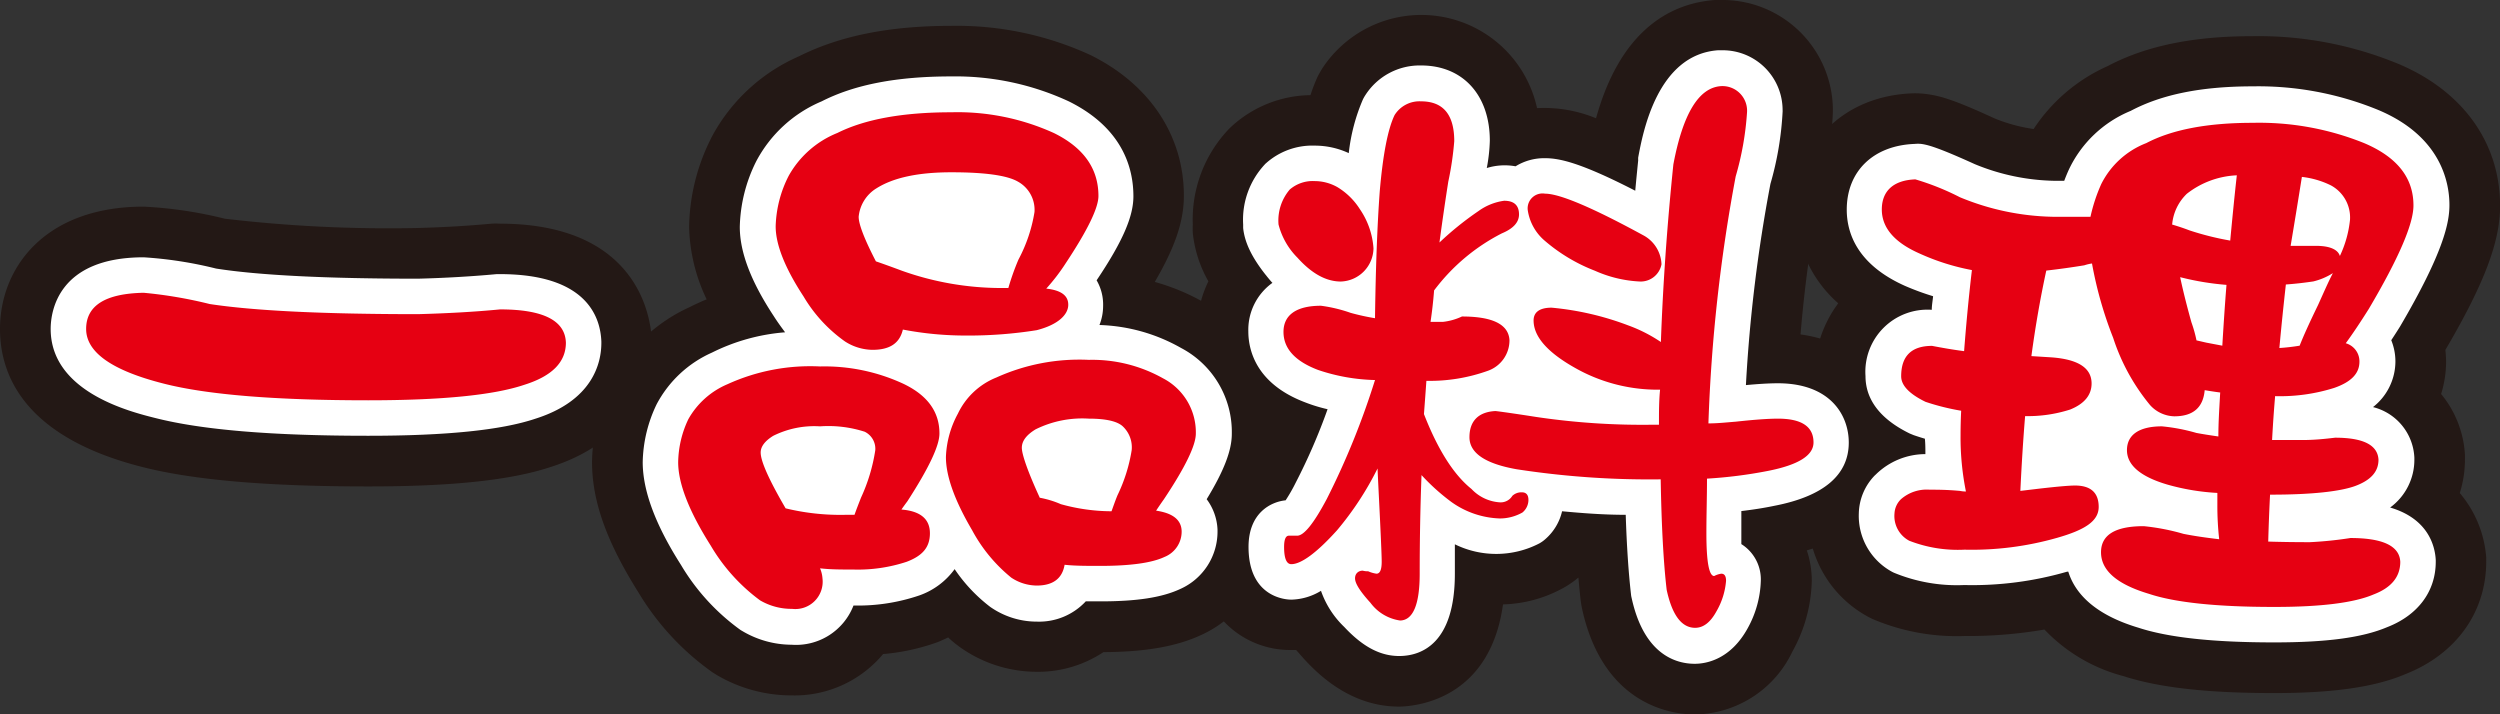
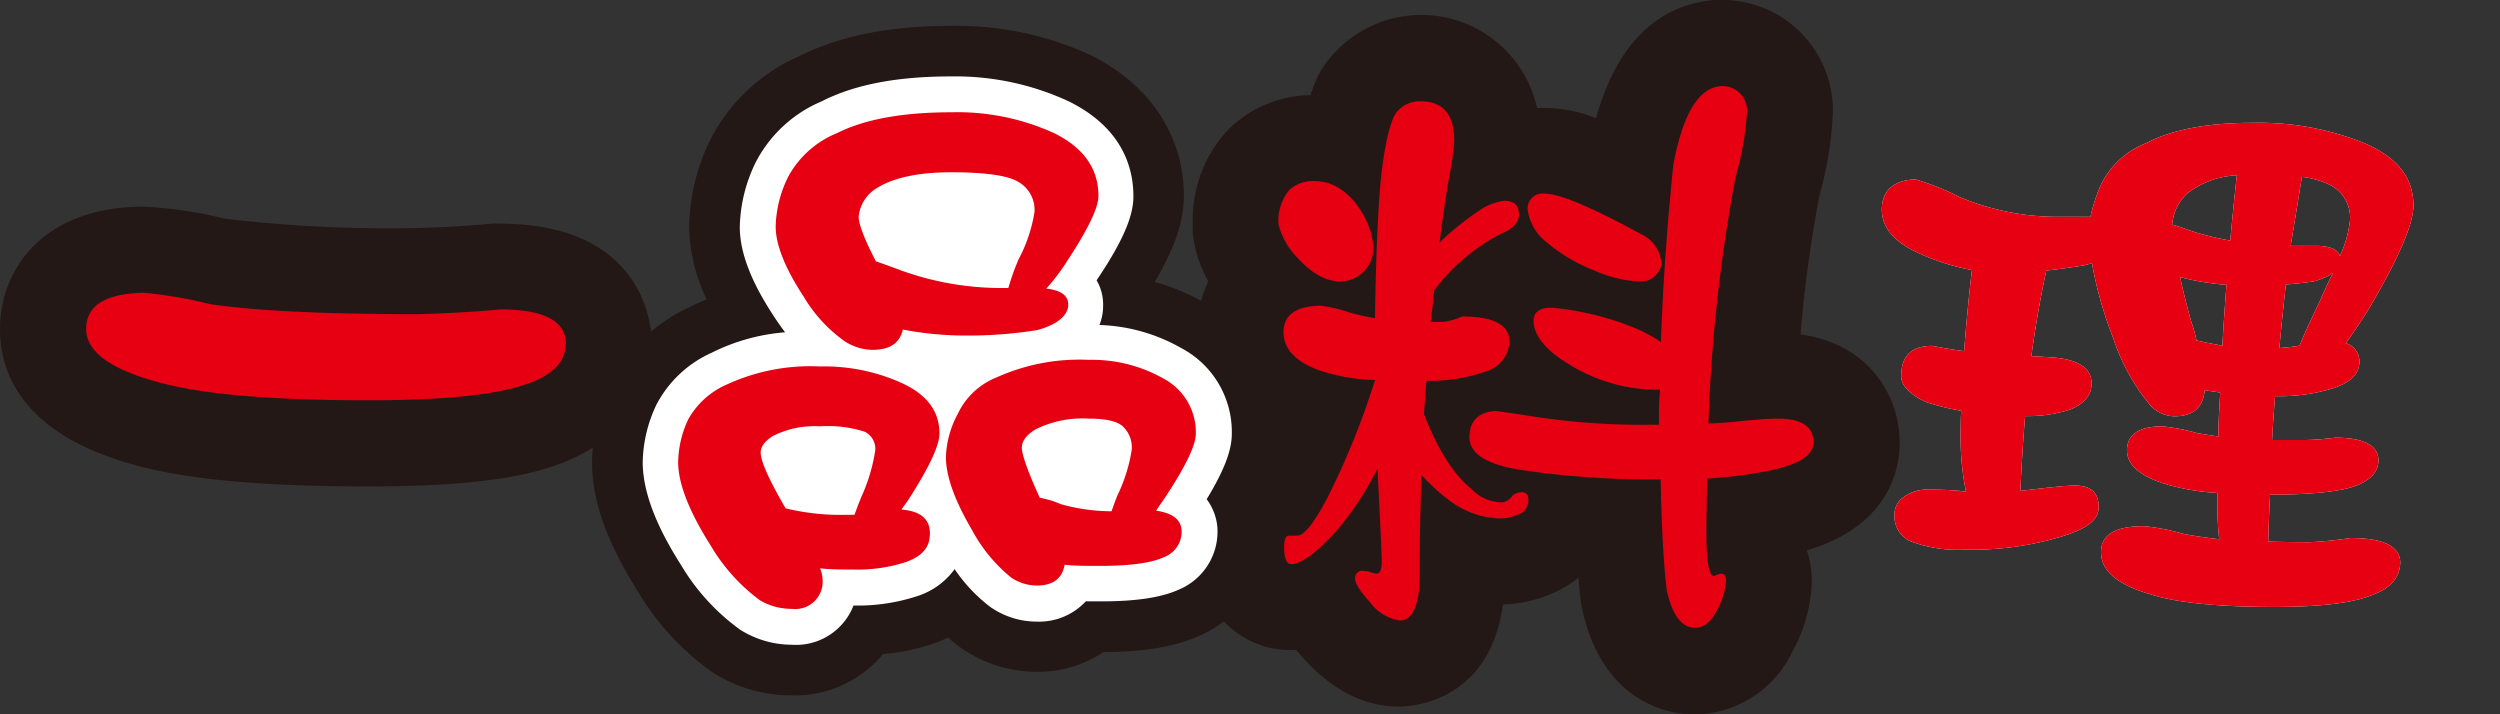
<svg xmlns="http://www.w3.org/2000/svg" viewBox="0 0 246.69 70.5">
  <rect x="0" y="0" width="246.69" height="70.5" fill="#333333" stroke="none" />
  <defs>
    <style>.cls-1{fill:#fff;}.cls-2{fill:#231815;}.cls-3{fill:#e60012;}</style>
  </defs>
  <g id="レイヤー_2" data-name="レイヤー 2">
    <g id="デザイン">
-       <path class="cls-1" d="M14.18,28.89A43.58,43.58,0,0,1,20.69,30Q27.24,31,41.25,31c2.93-.08,5.63-.23,8.09-.47q6.39,0,6.5,3.28c0,1.92-1.36,3.3-4.1,4.16Q47.22,39.5,36.33,39.5q-13.71,0-20.15-1.64Q8.5,35.92,8.5,32.46T14.18,28.89Z" />
      <path class="cls-1" d="M80.92,36.16a18.51,18.51,0,0,1,8.2,1.7q3.59,1.7,3.58,4.92c0,1.21-1.06,3.43-3.16,6.68-.2.27-.4.54-.59.82,1.87.15,2.81.93,2.81,2.34s-.76,2.23-2.28,2.81a15.35,15.35,0,0,1-5.28.77c-1.17,0-2.26,0-3.28-.12a3.12,3.12,0,0,1,.24,1,2.7,2.7,0,0,1-3,3A6.12,6.12,0,0,1,75,59.24a18.07,18.07,0,0,1-4.86-5.39q-3.23-5.1-3.22-8.26a10.18,10.18,0,0,1,1-4.22,8,8,0,0,1,3.87-3.46A19.68,19.68,0,0,1,80.92,36.16Zm-3.4,14a22.86,22.86,0,0,0,5.92.64h.88c.16-.46.37-1,.64-1.69a17.39,17.39,0,0,0,1.41-4.69,1.87,1.87,0,0,0-1.05-1.82,11.72,11.72,0,0,0-4.4-.53,9.08,9.08,0,0,0-4.63.94c-.82.51-1.23,1.06-1.23,1.64Q75.06,45.94,77.52,50.16ZM93.87,11.08A23,23,0,0,1,104,13.13q4.39,2.16,4.39,6.21,0,1.76-3.22,6.62a19.33,19.33,0,0,1-1.93,2.52c1.48.16,2.2.7,2.17,1.64s-1,1.92-3.11,2.46a42.67,42.67,0,0,1-7,.53,32.84,32.84,0,0,1-6.21-.59c-.32,1.37-1.31,2-3,2a5.13,5.13,0,0,1-2.7-.82,14.41,14.41,0,0,1-4.1-4.45c-1.84-2.81-2.75-5.12-2.75-6.91a11.59,11.59,0,0,1,1.29-5,9.6,9.6,0,0,1,4.8-4.22Q86.71,11.08,93.87,11.08ZM86.43,25.79q1,.34,2.58.93a29.25,29.25,0,0,0,9.67,1.7h.82a24,24,0,0,1,1-2.81,15,15,0,0,0,1.58-4.69,3.18,3.18,0,0,0-1.64-3Q98.85,17,93.87,17c-3.24,0-5.7.52-7.38,1.58a3.7,3.7,0,0,0-1.76,2.81Q84.73,22.5,86.43,25.79Zm21,9.72a14.26,14.26,0,0,1,7.33,1.82A6,6,0,0,1,118,42.78q0,1.76-3.16,6.5c-.28.39-.53.76-.76,1.11,1.64.24,2.48.9,2.52,2a2.69,2.69,0,0,1-1.7,2.57q-1.87.88-6.33.88c-1.33,0-2.5,0-3.52-.11-.23,1.36-1.15,2.05-2.75,2.05A4.59,4.59,0,0,1,99.79,57a15.43,15.43,0,0,1-3.87-4.69q-2.58-4.39-2.58-7.21a9.63,9.63,0,0,1,1.18-4.28,7.14,7.14,0,0,1,3.8-3.57A19.85,19.85,0,0,1,107.46,35.51Zm-4.86,13.6a9.48,9.48,0,0,1,2.11.64,18.74,18.74,0,0,0,5,.7c.16-.43.35-1,.59-1.58a16,16,0,0,0,1.4-4.45,2.84,2.84,0,0,0-.88-2.35c-.54-.5-1.66-.76-3.34-.76a10.37,10.37,0,0,0-5.27,1.06c-.9.55-1.35,1.15-1.35,1.81S101.43,46.57,102.6,49.11Z" />
      <path class="cls-1" d="M129.73,17.87a4.56,4.56,0,0,1,2.23.59,6.75,6.75,0,0,1,2.22,2.17,7.76,7.76,0,0,1,1.35,3.87,3.33,3.33,0,0,1-3.22,3.28c-1.45,0-2.87-.78-4.28-2.35a7.12,7.12,0,0,1-1.87-3.28,4.71,4.71,0,0,1,1.11-3.45A3.47,3.47,0,0,1,129.73,17.87Zm18.69,1.94q1.47,0,1.47,1.35c0,.78-.57,1.4-1.7,1.87a19.33,19.33,0,0,0-6.68,5.63c-.08,1.05-.2,2.09-.35,3.1h1.23a5.92,5.92,0,0,0,1.87-.53c3.05,0,4.61.79,4.69,2.35a3.19,3.19,0,0,1-2.11,3,17,17,0,0,1-6.09,1c-.08,1.14-.16,2.23-.24,3.28q2.06,5.28,4.69,7.39A4.21,4.21,0,0,0,148,49.57a1.35,1.35,0,0,0,1.23-.64,1.3,1.3,0,0,1,.94-.35c.43,0,.65.25.65.76a1.61,1.61,0,0,1-.59,1.23,4.54,4.54,0,0,1-2.23.59,8.68,8.68,0,0,1-4.8-1.64,20.8,20.8,0,0,1-2.93-2.64q-.18,4.8-.18,9.73c0,3-.64,4.59-1.93,4.62a4.42,4.42,0,0,1-2.93-1.75c-1-1.1-1.52-1.9-1.52-2.41s.37-.76.76-.76a1.75,1.75,0,0,0,.53.06,3.23,3.23,0,0,0,.82.24c.35,0,.52-.39.52-1.18q0-.93-.29-6.68-.06-1.17-.12-2.52a30.5,30.5,0,0,1-4,6.1c-2,2.22-3.54,3.34-4.51,3.34-.47,0-.71-.57-.71-1.7,0-.74.16-1.11.47-1.11H128q1,0,2.93-3.64a76.49,76.49,0,0,0,4.75-11.72,18.68,18.68,0,0,1-5.63-1c-2.26-.86-3.4-2.11-3.4-3.75s1.23-2.58,3.7-2.58a14.43,14.43,0,0,1,2.92.7,22.59,22.59,0,0,0,2.41.53c.07-5.12.23-9.29.47-12.54q.47-5.44,1.46-7.5A2.89,2.89,0,0,1,140.22,10q3.28,0,3.28,3.93a30.71,30.71,0,0,1-.59,4q-.47,3-.87,6a30.75,30.75,0,0,1,3.86-3.11A5.61,5.61,0,0,1,148.42,19.81Zm4.69,10.55a28.6,28.6,0,0,1,7.56,1.75,14.76,14.76,0,0,1,3.22,1.64q.3-8.49,1.23-17.52,1.41-7.5,4.69-7.73a2.43,2.43,0,0,1,2.58,2.58,29.25,29.25,0,0,1-1.12,6.33,160.64,160.64,0,0,0-2.69,24.37c.9,0,1.79-.1,2.69-.17,1.84-.2,3.23-.3,4.16-.3,2.35,0,3.52.78,3.52,2.35,0,1.29-1.51,2.22-4.51,2.81a45.24,45.24,0,0,1-6,.76c0,1.76-.06,3.56-.06,5.39,0,2.81.26,4.22.77,4.22a2.11,2.11,0,0,1,.7-.23c.31,0,.47.23.47.7a7.12,7.12,0,0,1-.94,3c-.59,1.09-1.29,1.64-2.11,1.64q-2,0-2.81-3.75c-.32-2.74-.51-6.37-.59-10.9a86,86,0,0,1-14.24-1c-3.08-.55-4.63-1.6-4.63-3.16s.86-2.5,2.58-2.58c.67.08,2,.27,4.05.59a71.2,71.2,0,0,0,11.48.76h.59v-.24c0-1,0-2.13.11-3.22h-.58a16.5,16.5,0,0,1-7.85-2.17c-2.62-1.48-4-3-4.05-4.57C151.29,30.82,151.9,30.36,153.11,30.36Zm-.65-11.25q2.17,0,9.79,4.16a3.39,3.39,0,0,1,1.7,2.81,2.09,2.09,0,0,1-2.11,1.7,12.28,12.28,0,0,1-4.45-1.06,16.93,16.93,0,0,1-5-3,4.89,4.89,0,0,1-1.64-3A1.47,1.47,0,0,1,152.46,19.11Z" />
      <path class="cls-1" d="M189,17.7a25.4,25.4,0,0,1,4.39,1.76,25.09,25.09,0,0,0,9.14,1.93h3.75a16.49,16.49,0,0,1,1.06-3.22,8.32,8.32,0,0,1,4.45-4.05q3.81-2,10.49-2a27.65,27.65,0,0,1,11,2q4.88,2.06,4.87,6.16,0,2.74-4.4,10.19c-.86,1.37-1.62,2.5-2.28,3.4a1.86,1.86,0,0,1,1.35,1.82c0,1.17-.82,2-2.47,2.58a17.73,17.73,0,0,1-5.85.82c-.12,1.4-.22,2.85-.3,4.33h3c1.21,0,2.29-.12,3.22-.23,2.78,0,4.2.72,4.28,2.17,0,1.17-.74,2-2.23,2.57s-4.41.88-8.32.88H224c-.08,1.56-.14,3.11-.18,4.63q1.88.06,4.11.06a37.42,37.42,0,0,0,4-.41q4.8,0,4.92,2.34c0,1.49-.88,2.56-2.64,3.23q-2.87,1.23-9.78,1.23-8.5,0-12.37-1.29-4.74-1.41-4.74-4.1c0-1.72,1.4-2.58,4.22-2.58a21.77,21.77,0,0,1,3.92.76c1,.2,2.15.37,3.52.53a30.24,30.24,0,0,1-.18-3.4V48.64a22.26,22.26,0,0,1-4.92-.82c-2.66-.78-4-1.92-4-3.4s1.15-2.35,3.45-2.35a18.35,18.35,0,0,1,3.4.65c.63.12,1.35.23,2.17.35,0-1.44.1-2.89.18-4.34-.55-.07-1.06-.15-1.53-.23-.15,1.72-1.15,2.58-3,2.58a3.33,3.33,0,0,1-2.4-1.12,20.19,20.19,0,0,1-3.63-6.62A38.57,38.57,0,0,1,206.43,26a4.23,4.23,0,0,0-.76.18c-1.17.19-2.42.37-3.75.52q-.88,4.05-1.47,8.44l1.94.12q4,.28,4,2.58c0,1.13-.7,2-2.11,2.57a13.69,13.69,0,0,1-4.45.65c-.2,2.42-.35,4.88-.47,7.38l1.93-.23c1.76-.2,2.91-.3,3.46-.3,1.56,0,2.34.71,2.34,2.11s-1.36,2.27-4.1,3.05a30.64,30.64,0,0,1-9.14,1.17,13.21,13.21,0,0,1-5.45-.88,2.76,2.76,0,0,1-1.46-2.69,2.1,2.1,0,0,1,.64-1.41,3.85,3.85,0,0,1,2.82-.94c.7,0,1.69,0,3,.12a3,3,0,0,0,.59.06,27,27,0,0,1-.53-5.51q0-1.23.06-2.46a22.87,22.87,0,0,1-3.52-.88q-2.4-1.17-2.4-2.52,0-3,3.05-3c1,.19,2,.37,3.16.52.2-2.61.45-5.29.77-8A22.45,22.45,0,0,1,189.38,25c-2.46-1.09-3.69-2.54-3.69-4.33S186.8,17.78,189,17.7Zm25.31,4.45c.55.16,1.13.35,1.76.59a28.34,28.34,0,0,0,4,1c.2-2.14.41-4.29.65-6.44a8.58,8.58,0,0,0-4.93,1.82A4.77,4.77,0,0,0,214.34,22.15Zm2.4,11.43,1,.23,1.58.3c.12-2,.25-4,.41-6a26.91,26.91,0,0,1-4.57-.76c.27,1.29.64,2.77,1.11,4.45C216.47,32.45,216.62,33,216.74,33.58Zm8.85-5.51c-.23,2.07-.45,4.16-.64,6.27a19.57,19.57,0,0,0,2-.23c.35-.9.95-2.23,1.81-4,.55-1.21,1-2.26,1.47-3.16a6.35,6.35,0,0,1-1.93.82C227.46,27.89,226.57,28,225.59,28.07Zm1.58-10.61q-.53,3.34-1.11,6.8h2.52c1.36,0,2.15.37,2.34,1a10.93,10.93,0,0,0,1-3.58A3.6,3.6,0,0,0,230,18.29,8.62,8.62,0,0,0,227.17,17.46Z" />
      <path class="cls-2" d="M36.33,48c-9.94,0-17.22-.63-22.25-1.91C2.45,43.16,0,37.06,0,32.46c0-6,4.39-12.07,14.18-12.07a41.38,41.38,0,0,1,8,1.19,137.87,137.87,0,0,0,18.93.92c2.68-.07,5.17-.22,7.39-.43a7.32,7.32,0,0,1,.81,0c13.88,0,14.93,9.56,15,11.48v.3c0,2.13-.72,9.3-10,12.24C50.4,47.38,44.66,48,36.33,48Z" />
      <path class="cls-2" d="M78.11,68.62a14.57,14.57,0,0,1-7.36-2l-.42-.26A26.08,26.08,0,0,1,63,58.46c-3.14-5-4.58-9-4.58-12.87a18.7,18.7,0,0,1,1.83-7.78l.08-.15A16.14,16.14,0,0,1,68,30.33c.56-.28,1.13-.55,1.73-.79A17.36,17.36,0,0,1,68,22.39a20,20,0,0,1,2.12-8.65l.06-.13a17.87,17.87,0,0,1,8.67-8.06c4-2,8.87-3,15-3a31.63,31.63,0,0,1,13.75,2.88c5.89,2.91,9.22,8,9.22,13.88,0,2.49-.83,5-2.87,8.51A21.33,21.33,0,0,1,119.08,30a14.51,14.51,0,0,1,7.43,12.79,14.26,14.26,0,0,1-1.86,6.65,10.15,10.15,0,0,1,.45,2.65c0,.1,0,.2,0,.31a11.19,11.19,0,0,1-6.51,10.23c-2.47,1.16-5.54,1.7-9.71,1.72a11.65,11.65,0,0,1-6.58,1.94,13.08,13.08,0,0,1-7.15-2.14l-.37-.25c-.41-.3-.82-.62-1.22-1-.33.16-.68.31-1,.45a21.08,21.08,0,0,1-5.42,1.19A11.38,11.38,0,0,1,78.11,68.62Z" />
      <path class="cls-2" d="M167.23,70.5c-2.07,0-9-.76-11.12-10.44-.06-.28-.1-.56-.14-.85-.08-.7-.15-1.44-.22-2.22a9.08,9.08,0,0,1-1.44,1,13,13,0,0,1-6,1.65c-1.29,9.31-8.44,10-10,10.08-3.37.09-6.57-1.42-9.41-4.46-.32-.34-.65-.72-1-1.12l-.59,0c-4.58,0-9.21-3.51-9.21-10.2a9.26,9.26,0,0,1,5.31-8.81c.33-.61.65-1.28,1-2a12,12,0,0,1-6.3-10.46,11.2,11.2,0,0,1,1.13-4.91A12.18,12.18,0,0,1,117.7,23a7.87,7.87,0,0,1,0-.84,12.94,12.94,0,0,1,3.6-9.47l.21-.2a11.72,11.72,0,0,1,7.8-3.1A17.35,17.35,0,0,1,130,7.6a10.63,10.63,0,0,1,.53-.93,11.69,11.69,0,0,1,21.14,4,13.41,13.41,0,0,1,5.82,1C160,2.63,165.15.31,169.2,0a8.68,8.68,0,0,1,1,0,10.91,10.91,0,0,1,10.66,10.66c0,.14,0,.27,0,.41a34.89,34.89,0,0,1-1.32,8.19A130.83,130.83,0,0,0,177.67,33c6.7.92,9.78,6,9.78,10.7,0,2.47-.94,8.17-9.16,10.61a9.49,9.49,0,0,1,.49,3,15,15,0,0,1-1.89,6.94l-.06.12A10.82,10.82,0,0,1,167.23,70.5Zm5.31-5.89Z" />
-       <path class="cls-2" d="M224.42,68.39c-6.65,0-11.39-.54-14.91-1.68a16.5,16.5,0,0,1-7.77-4.59,44.45,44.45,0,0,1-7.91.64,21.21,21.21,0,0,1-9.06-1.68l-.3-.15a11.28,11.28,0,0,1-6.05-10.24,10.46,10.46,0,0,1,2.88-7.16h0a10.17,10.17,0,0,1-2.25-6.37,11.79,11.79,0,0,1,2.34-7.23,12.37,12.37,0,0,1-4.21-9.23c0-6.52,4.74-11.24,11.54-11.49a8.68,8.68,0,0,1,1.52.09c1.33.19,2.72.61,6.57,2.38a16.11,16.11,0,0,0,3.86,1.05A17.06,17.06,0,0,1,208,6.51c3.79-2,8.46-2.94,14.27-2.94A36.17,36.17,0,0,1,236.7,6.32c6.32,2.67,10,7.77,10,14,0,3.55-1.57,7.68-5.4,14.21a11.73,11.73,0,0,1,.07,1.2,10.84,10.84,0,0,1-.49,3.15,10.32,10.32,0,0,1,2.35,6c0,.16,0,.31,0,.47a10.9,10.9,0,0,1-.51,3.3A11.11,11.11,0,0,1,245.33,55c0,.14,0,.28,0,.42,0,5-3,9.16-8,11.11C234.34,67.8,230.22,68.39,224.42,68.39Z" />
-       <path class="cls-1" d="M36.33,43c-9.52,0-16.4-.58-21-1.75C12.77,40.61,5,38.65,5,32.46c0-1.65.66-7.07,9.18-7.07a39.71,39.71,0,0,1,7.14,1.11c4.17.66,10.88,1,19.93,1,2.75-.07,5.39-.23,7.76-.45l.33,0c8.49,0,9.91,4.17,10,6.66v.12c0,2-.85,5.71-6.55,7.5C49.46,42.44,44.06,43,36.33,43Zm-24-10.43A13.26,13.26,0,0,0,17,34.46c4,1,10.49,1.54,19.3,1.54,8.54,0,12.48-.73,14.29-1.34a8.2,8.2,0,0,0,1.11-.44A11.87,11.87,0,0,0,49.5,34c-2.48.23-5.23.39-8.15.47H41.3c-9.68,0-16.57-.36-21.17-1.1l-.15,0a40.53,40.53,0,0,0-5.8-1A8.16,8.16,0,0,0,12.28,32.57Z" />
      <path class="cls-1" d="M78.11,63.62a9.6,9.6,0,0,1-4.86-1.35l-.17-.1a21.28,21.28,0,0,1-5.88-6.42c-2.55-4-3.78-7.35-3.78-10.16a13.71,13.71,0,0,1,1.37-5.69,11.41,11.41,0,0,1,5.47-5.11,19.56,19.56,0,0,1,7.21-2c-.37-.5-.74-1-1.12-1.6C74.11,27.79,73,24.9,73,22.39a15.13,15.13,0,0,1,1.63-6.49A13,13,0,0,1,81.08,10c3.26-1.66,7.44-2.46,12.79-2.46A26.6,26.6,0,0,1,105.46,10c5.28,2.61,6.38,6.53,6.38,9.37,0,1.95-1,4.37-3.63,8.29a4.76,4.76,0,0,1,.64,2.56,5.06,5.06,0,0,1-.36,1.85,17.36,17.36,0,0,1,8.06,2.27,9.36,9.36,0,0,1,5,8.47c0,1.62-.75,3.61-2.48,6.45a5.39,5.39,0,0,1,1.07,3s0,.08,0,.13a6.2,6.2,0,0,1-3.68,5.73c-1.8.84-4.28,1.22-7.85,1.22h-1.47a6.29,6.29,0,0,1-4.8,2A8,8,0,0,1,97.88,60l-.15-.1a15.78,15.78,0,0,1-3.53-3.74,7.29,7.29,0,0,1-3.47,2.59,18.84,18.84,0,0,1-6.51,1A6.08,6.08,0,0,1,78.11,63.62Zm-1.27-7.36a3.49,3.49,0,0,0,.61.26A3.44,3.44,0,0,1,78.14,54l0-.07c-.56-.1-1.09-.22-1.6-.36a3.48,3.48,0,0,1-2.09-1.61c-2.44-4.18-2.94-5.93-2.94-7.27a5,5,0,0,1,1.34-3.34,4.17,4.17,0,0,0-1.78,1.59,6.63,6.63,0,0,0-.7,2.69c0,.8.35,2.7,2.68,6.39A14.72,14.72,0,0,0,76.84,56.26Zm24.92-2.14.17.09a3.64,3.64,0,0,1,1.15-1.34,9.51,9.51,0,0,0-.91-.29,3.51,3.51,0,0,1-2.75-2c-1.72-3.74-2.08-5.26-2.08-6.39a5,5,0,0,1,.58-2.3,2,2,0,0,0-.18.32l-.09.21a6.43,6.43,0,0,0-.81,2.71c0,.7.28,2.33,2.1,5.44A12.18,12.18,0,0,0,101.76,54.12Zm.45-1.54h0Zm-19-35.76A5.42,5.42,0,0,0,81,19,8.24,8.24,0,0,0,80,22.39c0,.49.21,2,2.18,5a11.16,11.16,0,0,0,3,3.39,2.18,2.18,0,0,0,.68.28A3.68,3.68,0,0,1,87,29.71c-.66-.25-1.22-.44-1.7-.6a3.53,3.53,0,0,1-2-1.72c-1.48-2.86-2.09-4.6-2.09-6A6.48,6.48,0,0,1,83.21,16.82Z" />
-       <path class="cls-1" d="M167.23,65.5c-1.8,0-5-.85-6.23-6.51a2,2,0,0,1-.06-.35c-.24-2.1-.42-4.73-.52-7.84-2.23,0-4.33-.17-6.28-.35a5.19,5.19,0,0,1-1.62,2.72,3.25,3.25,0,0,1-.64.46,9.25,9.25,0,0,1-8.32.08c0,1,0,1.93,0,2.9,0,6.93-3.33,8.06-5.32,8.12s-3.76-.9-5.6-2.87a9.06,9.06,0,0,1-2.29-3.56,5.85,5.85,0,0,1-2.94.87c-.43,0-4.21-.15-4.21-5.2,0-3.39,2.24-4.46,3.66-4.6a16.71,16.71,0,0,0,1-1.75A58.59,58.59,0,0,0,131,40.38a15.3,15.3,0,0,1-2.22-.68c-4.86-1.84-5.6-5.18-5.6-7a5.7,5.7,0,0,1,2.38-4.79.86.86,0,0,1-.13-.14l-.09-.1c-1.69-2-2.51-3.62-2.67-5.17,0-.12,0-.23,0-.35a8,8,0,0,1,2.14-5.93.3.3,0,0,1,.08-.08,6.85,6.85,0,0,1,4.85-1.77,7.94,7.94,0,0,1,3.35.74,18.45,18.45,0,0,1,1.41-5.33c.07-.13.14-.26.22-.38a6.37,6.37,0,0,1,5.51-2.94c4.12,0,6.78,2.92,6.78,7.43a16.61,16.61,0,0,1-.3,2.69,6,6,0,0,1,2.84-.17,5.36,5.36,0,0,1,2.92-.8c1.39,0,3.47.42,8.89,3.21.09-1,.19-2,.29-3a2.7,2.7,0,0,1,0-.28c.47-2.51,1.9-10.15,7.88-10.58H170a5.91,5.91,0,0,1,5.9,5.91,1,1,0,0,1,0,.17,31.32,31.32,0,0,1-1.2,7.1A149.58,149.58,0,0,0,172.28,38q1.93-.18,3.15-.18c5.18,0,7,3.15,7,5.85,0,3.19-2.47,5.3-7.34,6.24-1,.21-2.08.38-3.26.52,0,.73,0,1.46,0,2.2,0,.41,0,.76,0,1.06a4.11,4.11,0,0,1,1.92,3.63A10.26,10.26,0,0,1,172.45,62C170.8,65,168.47,65.5,167.23,65.5ZM166,44.58l.08.06a2.43,2.43,0,0,1,.25-.2l-.09-.09Zm-28.51-1.47.25.14-.16-.39Zm-.08-8.68a3.32,3.32,0,0,1,.87.67,3.92,3.92,0,0,1,.76-.58,2.9,2.9,0,0,1-.51-.48l-.23-.3a3.26,3.26,0,0,1-.33.31A4.24,4.24,0,0,1,137.38,34.43Zm-6.7-11.29A4.18,4.18,0,0,0,132,24.2a6.08,6.08,0,0,0-.73-1.64,4,4,0,0,0-.89-1l-.11-.06a1.34,1.34,0,0,0-.55-.15c0,.09,0,.21,0,.36A8.77,8.77,0,0,0,130.68,23.14Z" />
-       <path class="cls-1" d="M224.42,63.39c-6.06,0-10.45-.48-13.41-1.45-4.48-1.34-6.29-3.51-6.92-5.53l-.11,0a33.65,33.65,0,0,1-10.15,1.32,16.26,16.26,0,0,1-6.93-1.21l-.13-.06a6.28,6.28,0,0,1-3.35-5.8A5.54,5.54,0,0,1,185,46.91l.11-.1a7,7,0,0,1,4.88-2c0-.5,0-1-.05-1.52-.38-.11-.75-.23-1.1-.35l-.39-.16c-3.61-1.76-4.37-4-4.37-5.67a6.13,6.13,0,0,1,6.54-6.54c0-.45.09-.9.13-1.34A25.8,25.8,0,0,1,188,28.22c-4.77-2.12-5.77-5.26-5.77-7.53,0-3.8,2.63-6.34,6.71-6.49a3.33,3.33,0,0,1,.63,0c.66.09,1.62.33,5.3,2a21.53,21.53,0,0,0,7.82,1.64h1c.14-.37.29-.74.46-1.11a11.63,11.63,0,0,1,6.1-5.79c3.07-1.63,7-2.42,12.05-2.42a31.16,31.16,0,0,1,12.4,2.34c6.07,2.56,7,7,7,9.37,0,1.73-.56,4.65-4.88,12-.3.48-.59.93-.86,1.34a5.61,5.61,0,0,1,.41,2.1,5.74,5.74,0,0,1-2.21,4.5,5.39,5.39,0,0,1,4.08,5v.19a5.83,5.83,0,0,1-2.39,4.72c3.8,1.12,4.43,3.84,4.5,5.18v.17c0,2.93-1.76,5.29-4.83,6.47C233.1,62.92,229.58,63.39,224.42,63.39Zm-3.83-7.08,1.24,0a3,3,0,0,1-.58-.49A3.51,3.51,0,0,1,220.59,56.31ZM221,45.9a3,3,0,0,1,.48.46,3.62,3.62,0,0,1,.42-.36l-.17-.17a2.16,2.16,0,0,1-.27-.33,2,2,0,0,1-.26.24Zm-25.48-8.22a3.54,3.54,0,0,1,1.28,1.67,3.52,3.52,0,0,1,1.53-1.43,3.57,3.57,0,0,1-1.27-2A3.43,3.43,0,0,1,196,37.35,2.56,2.56,0,0,1,195.49,37.68Zm13.51-14a3.4,3.4,0,0,1,.88,1.8,35.41,35.41,0,0,0,1.93,6.66,20,20,0,0,0,2.55,5,3.32,3.32,0,0,1,.39-.69,3.5,3.5,0,0,1-1.43-2.15,14.61,14.61,0,0,0-.39-1.45l0-.1c-.49-1.74-.88-3.32-1.16-4.67a3.46,3.46,0,0,1,.74-3,3.53,3.53,0,0,1-1.63-3.22,7.81,7.81,0,0,1,1.57-4.15,4.27,4.27,0,0,0-1.85,1.83,13,13,0,0,0-.83,2.5A3.48,3.48,0,0,1,209,23.64Zm12.82,12.91.13.17.24-.23a1.33,1.33,0,0,1-.14-.19A2.73,2.73,0,0,1,221.82,36.55ZM197.14,24.27A3.46,3.46,0,0,1,198,27c-.12,1.08-.24,2.16-.34,3.23.25-1.45.53-2.87.83-4.25a3.64,3.64,0,0,1,.62-1.37C198.46,24.52,197.79,24.4,197.14,24.27Zm25.5,1.91Zm1.22-10.57A3.54,3.54,0,0,1,224,16a3.24,3.24,0,0,1,.17-.32Z" />
      <path class="cls-3" d="M14.18,28.89A43.58,43.58,0,0,1,20.69,30Q27.24,31,41.25,31c2.93-.08,5.63-.23,8.09-.47q6.39,0,6.5,3.28c0,1.92-1.36,3.3-4.1,4.16Q47.22,39.5,36.33,39.5q-13.71,0-20.15-1.64Q8.5,35.92,8.5,32.46T14.18,28.89Z" />
      <path class="cls-3" d="M80.92,36.16a18.51,18.51,0,0,1,8.2,1.7q3.59,1.7,3.58,4.92c0,1.21-1.06,3.43-3.16,6.68-.2.27-.4.54-.59.82,1.87.15,2.81.93,2.81,2.34s-.76,2.23-2.28,2.81a15.35,15.35,0,0,1-5.28.77c-1.17,0-2.26,0-3.28-.12a3.12,3.12,0,0,1,.24,1,2.7,2.7,0,0,1-3,3A6.12,6.12,0,0,1,75,59.24a18.07,18.07,0,0,1-4.86-5.39q-3.23-5.1-3.22-8.26a10.18,10.18,0,0,1,1-4.22,8,8,0,0,1,3.87-3.46A19.68,19.68,0,0,1,80.92,36.16Zm-3.4,14a22.86,22.86,0,0,0,5.92.64h.88c.16-.46.37-1,.64-1.69a17.39,17.39,0,0,0,1.41-4.69,1.87,1.87,0,0,0-1.05-1.82,11.72,11.72,0,0,0-4.4-.53,9.08,9.08,0,0,0-4.63.94c-.82.51-1.23,1.06-1.23,1.64Q75.06,45.94,77.52,50.16ZM93.87,11.08A23,23,0,0,1,104,13.13q4.39,2.16,4.39,6.21,0,1.76-3.22,6.62a19.33,19.33,0,0,1-1.93,2.52c1.48.16,2.2.7,2.17,1.64s-1,1.92-3.11,2.46a42.67,42.67,0,0,1-7,.53,32.84,32.84,0,0,1-6.21-.59c-.32,1.37-1.31,2-3,2a5.13,5.13,0,0,1-2.7-.82,14.41,14.41,0,0,1-4.1-4.45c-1.84-2.81-2.75-5.12-2.75-6.91a11.59,11.59,0,0,1,1.29-5,9.6,9.6,0,0,1,4.8-4.22Q86.71,11.08,93.87,11.08ZM86.43,25.79q1,.34,2.58.93a29.25,29.25,0,0,0,9.67,1.7h.82a24,24,0,0,1,1-2.81,15,15,0,0,0,1.58-4.69,3.18,3.18,0,0,0-1.64-3Q98.85,17,93.87,17c-3.24,0-5.7.52-7.38,1.58a3.7,3.7,0,0,0-1.76,2.81Q84.73,22.5,86.43,25.79Zm21,9.72a14.26,14.26,0,0,1,7.33,1.82A6,6,0,0,1,118,42.78q0,1.76-3.16,6.5c-.28.39-.53.76-.76,1.11,1.64.24,2.48.9,2.52,2a2.69,2.69,0,0,1-1.7,2.57q-1.87.88-6.33.88c-1.33,0-2.5,0-3.52-.11-.23,1.36-1.15,2.05-2.75,2.05A4.59,4.59,0,0,1,99.79,57a15.43,15.43,0,0,1-3.87-4.69q-2.58-4.39-2.58-7.21a9.63,9.63,0,0,1,1.18-4.28,7.14,7.14,0,0,1,3.8-3.57A19.85,19.85,0,0,1,107.46,35.51Zm-4.86,13.6a9.48,9.48,0,0,1,2.11.64,18.74,18.74,0,0,0,5,.7c.16-.43.35-1,.59-1.58a16,16,0,0,0,1.4-4.45,2.84,2.84,0,0,0-.88-2.35c-.54-.5-1.66-.76-3.34-.76a10.37,10.37,0,0,0-5.27,1.06c-.9.55-1.35,1.15-1.35,1.81S101.43,46.57,102.6,49.11Z" />
      <path class="cls-3" d="M129.73,17.87a4.56,4.56,0,0,1,2.23.59,6.75,6.75,0,0,1,2.22,2.17,7.76,7.76,0,0,1,1.35,3.87,3.33,3.33,0,0,1-3.22,3.28c-1.45,0-2.87-.78-4.28-2.35a7.12,7.12,0,0,1-1.87-3.28,4.71,4.71,0,0,1,1.11-3.45A3.47,3.47,0,0,1,129.73,17.87Zm18.69,1.94q1.47,0,1.47,1.35c0,.78-.57,1.4-1.7,1.87a19.33,19.33,0,0,0-6.68,5.63c-.08,1.05-.2,2.09-.35,3.1h1.23a5.92,5.92,0,0,0,1.87-.53c3.05,0,4.61.79,4.69,2.35a3.19,3.19,0,0,1-2.11,3,17,17,0,0,1-6.09,1c-.08,1.14-.16,2.23-.24,3.28q2.06,5.28,4.69,7.39A4.21,4.21,0,0,0,148,49.57a1.35,1.35,0,0,0,1.23-.64,1.3,1.3,0,0,1,.94-.35c.43,0,.65.25.65.76a1.61,1.61,0,0,1-.59,1.23,4.54,4.54,0,0,1-2.23.59,8.68,8.68,0,0,1-4.8-1.64,20.8,20.8,0,0,1-2.93-2.64q-.18,4.8-.18,9.73c0,3-.64,4.59-1.93,4.62a4.42,4.42,0,0,1-2.93-1.75c-1-1.1-1.52-1.9-1.52-2.41s.37-.76.76-.76a1.75,1.75,0,0,0,.53.06,3.23,3.23,0,0,0,.82.24c.35,0,.52-.39.52-1.18q0-.93-.29-6.68-.06-1.17-.12-2.52a30.5,30.5,0,0,1-4,6.1c-2,2.22-3.54,3.34-4.51,3.34-.47,0-.71-.57-.71-1.7,0-.74.16-1.11.47-1.11H128q1,0,2.93-3.64a76.49,76.49,0,0,0,4.75-11.72,18.68,18.68,0,0,1-5.63-1c-2.26-.86-3.4-2.11-3.4-3.75s1.23-2.58,3.7-2.58a14.43,14.43,0,0,1,2.92.7,22.59,22.59,0,0,0,2.41.53c.07-5.12.23-9.29.47-12.54q.47-5.44,1.46-7.5A2.89,2.89,0,0,1,140.22,10q3.28,0,3.28,3.93a30.71,30.71,0,0,1-.59,4q-.47,3-.87,6a30.75,30.75,0,0,1,3.86-3.11A5.61,5.61,0,0,1,148.42,19.81Zm4.69,10.55a28.6,28.6,0,0,1,7.56,1.75,14.76,14.76,0,0,1,3.22,1.64q.3-8.49,1.23-17.52,1.41-7.5,4.69-7.73a2.43,2.43,0,0,1,2.58,2.58,29.25,29.25,0,0,1-1.12,6.33,160.64,160.64,0,0,0-2.69,24.37c.9,0,1.79-.1,2.69-.17,1.84-.2,3.23-.3,4.16-.3,2.35,0,3.52.78,3.52,2.35,0,1.29-1.51,2.22-4.51,2.81a45.24,45.24,0,0,1-6,.76c0,1.76-.06,3.56-.06,5.39,0,2.81.26,4.22.77,4.22a2.11,2.11,0,0,1,.7-.23c.31,0,.47.23.47.7a7.12,7.12,0,0,1-.94,3c-.59,1.09-1.29,1.64-2.11,1.64q-2,0-2.81-3.75c-.32-2.74-.51-6.37-.59-10.9a86,86,0,0,1-14.24-1c-3.08-.55-4.63-1.6-4.63-3.16s.86-2.5,2.58-2.58c.67.08,2,.27,4.05.59a71.2,71.2,0,0,0,11.48.76h.59v-.24c0-1,0-2.13.11-3.22h-.58a16.5,16.5,0,0,1-7.85-2.17c-2.62-1.48-4-3-4.05-4.57C151.29,30.82,151.9,30.36,153.11,30.36Zm-.65-11.25q2.17,0,9.79,4.16a3.39,3.39,0,0,1,1.7,2.81,2.09,2.09,0,0,1-2.11,1.7,12.28,12.28,0,0,1-4.45-1.06,16.93,16.93,0,0,1-5-3,4.89,4.89,0,0,1-1.64-3A1.47,1.47,0,0,1,152.46,19.11Z" />
      <path class="cls-3" d="M189,17.7a25.4,25.4,0,0,1,4.39,1.76,25.09,25.09,0,0,0,9.14,1.93h3.75a16.49,16.49,0,0,1,1.06-3.22,8.32,8.32,0,0,1,4.45-4.05q3.81-2,10.49-2a27.65,27.65,0,0,1,11,2q4.88,2.06,4.87,6.16,0,2.74-4.4,10.19c-.86,1.37-1.62,2.5-2.28,3.4a1.86,1.86,0,0,1,1.35,1.82c0,1.17-.82,2-2.47,2.58a17.73,17.73,0,0,1-5.85.82c-.12,1.4-.22,2.85-.3,4.33h3c1.21,0,2.29-.12,3.22-.23,2.78,0,4.2.72,4.28,2.17,0,1.17-.74,2-2.23,2.57s-4.41.88-8.32.88H224c-.08,1.56-.14,3.11-.18,4.63q1.88.06,4.11.06a37.42,37.42,0,0,0,4-.41q4.8,0,4.92,2.34c0,1.49-.88,2.56-2.64,3.23q-2.87,1.23-9.78,1.23-8.5,0-12.37-1.29-4.74-1.41-4.74-4.1c0-1.72,1.4-2.58,4.22-2.58a21.77,21.77,0,0,1,3.92.76c1,.2,2.15.37,3.52.53a30.24,30.24,0,0,1-.18-3.4V48.64a22.26,22.26,0,0,1-4.92-.82c-2.66-.78-4-1.92-4-3.4s1.15-2.35,3.45-2.35a18.35,18.35,0,0,1,3.4.65c.63.12,1.35.23,2.17.35,0-1.44.1-2.89.18-4.34-.55-.07-1.06-.15-1.53-.23-.15,1.72-1.15,2.58-3,2.58a3.33,3.33,0,0,1-2.4-1.12,20.19,20.19,0,0,1-3.63-6.62A38.57,38.57,0,0,1,206.43,26a4.23,4.23,0,0,0-.76.18c-1.17.19-2.42.37-3.75.52q-.88,4.05-1.47,8.44l1.94.12q4,.28,4,2.58c0,1.13-.7,2-2.11,2.57a13.69,13.69,0,0,1-4.45.65c-.2,2.42-.35,4.88-.47,7.38l1.93-.23c1.76-.2,2.91-.3,3.46-.3,1.56,0,2.34.71,2.34,2.11s-1.36,2.27-4.1,3.05a30.64,30.64,0,0,1-9.14,1.17,13.21,13.21,0,0,1-5.45-.88,2.76,2.76,0,0,1-1.46-2.69,2.1,2.1,0,0,1,.64-1.41,3.85,3.85,0,0,1,2.82-.94c.7,0,1.69,0,3,.12a3,3,0,0,0,.59.06,27,27,0,0,1-.53-5.51q0-1.23.06-2.46a22.87,22.87,0,0,1-3.52-.88q-2.4-1.17-2.4-2.52,0-3,3.05-3c1,.19,2,.37,3.16.52.2-2.61.45-5.29.77-8A22.45,22.45,0,0,1,189.38,25c-2.46-1.09-3.69-2.54-3.69-4.33S186.8,17.78,189,17.7Zm25.31,4.45c.55.16,1.13.35,1.76.59a28.34,28.34,0,0,0,4,1c.2-2.14.41-4.29.65-6.44a8.58,8.58,0,0,0-4.93,1.82A4.77,4.77,0,0,0,214.34,22.15Zm2.4,11.43,1,.23,1.58.3c.12-2,.25-4,.41-6a26.91,26.91,0,0,1-4.57-.76c.27,1.29.64,2.77,1.11,4.45C216.47,32.45,216.62,33,216.74,33.58Zm8.85-5.51c-.23,2.07-.45,4.16-.64,6.27a19.57,19.57,0,0,0,2-.23c.35-.9.95-2.23,1.81-4,.55-1.21,1-2.26,1.47-3.16a6.35,6.35,0,0,1-1.93.82C227.46,27.89,226.57,28,225.59,28.07Zm1.58-10.61q-.53,3.34-1.11,6.8h2.52c1.36,0,2.15.37,2.34,1a10.93,10.93,0,0,0,1-3.58A3.6,3.6,0,0,0,230,18.29,8.62,8.62,0,0,0,227.17,17.46Z" />
    </g>
  </g>
</svg>